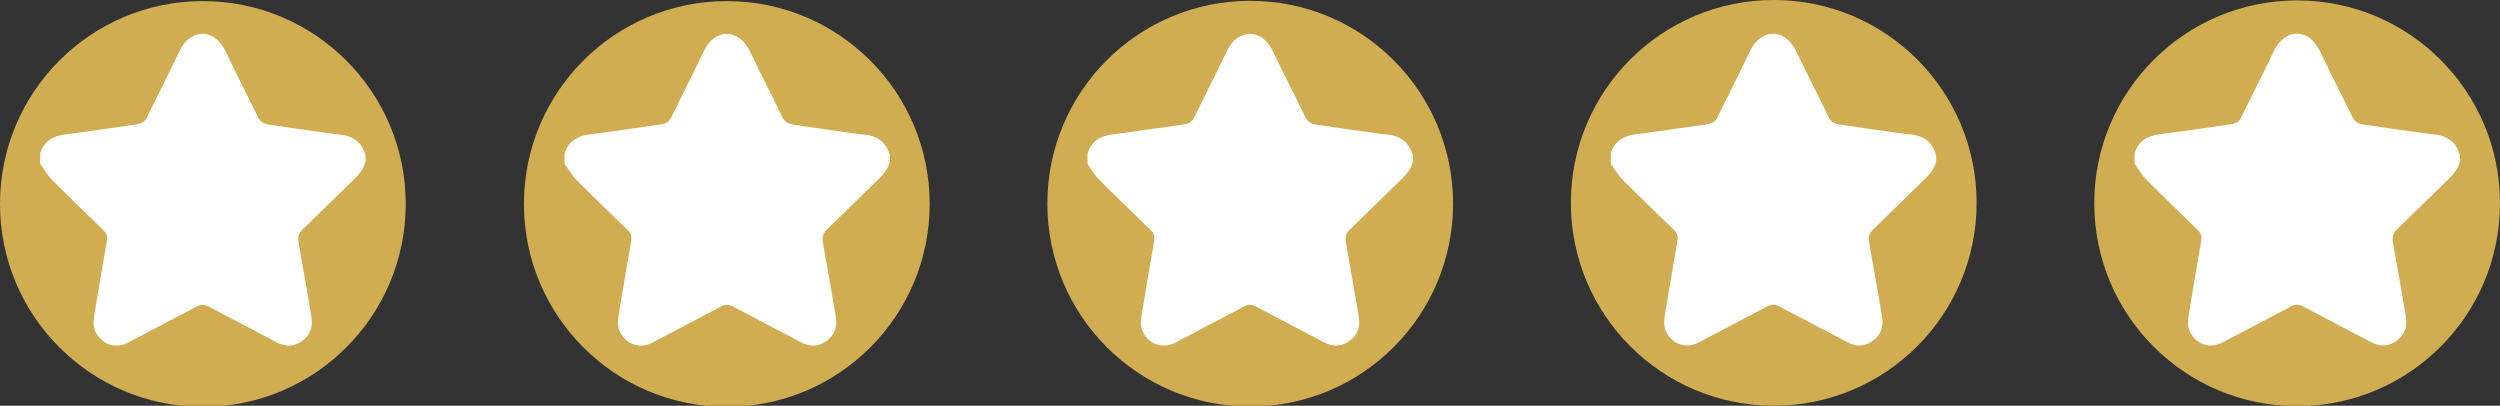
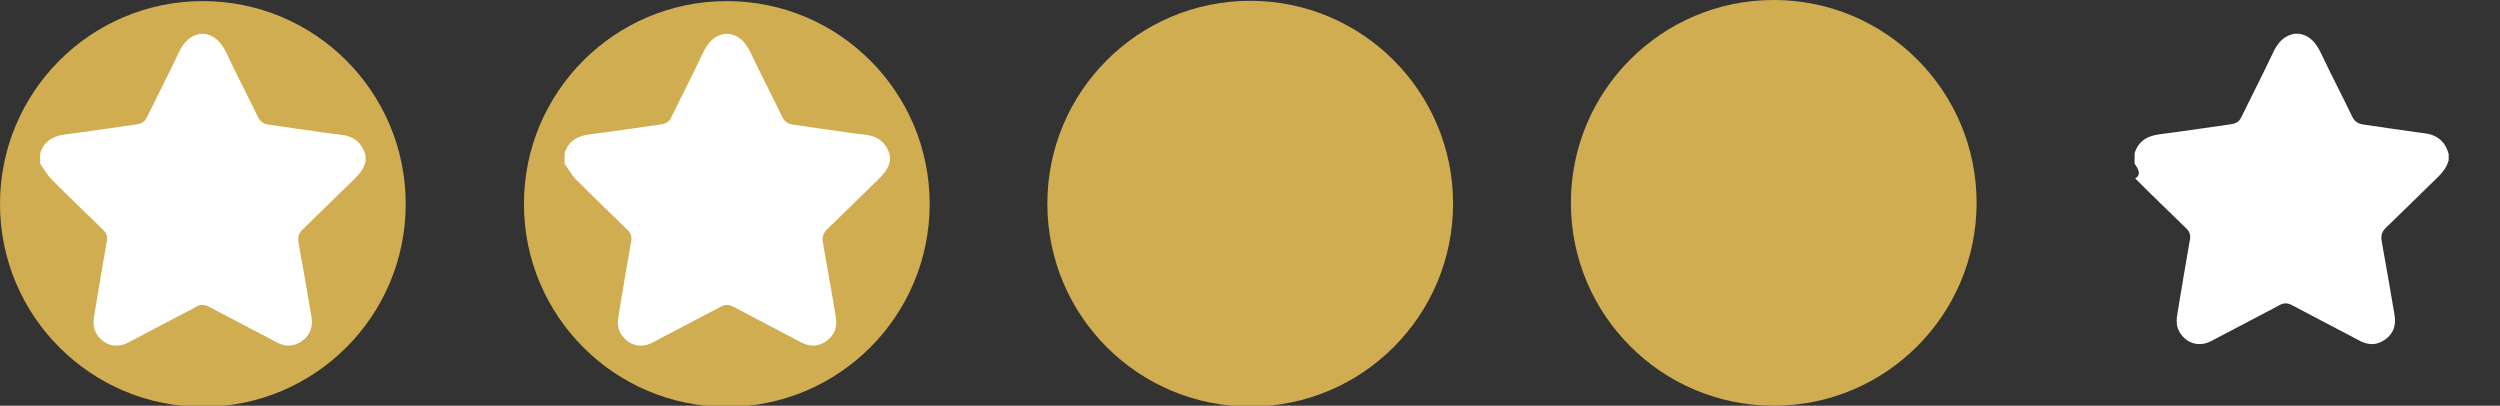
<svg xmlns="http://www.w3.org/2000/svg" version="1.1" id="Warstwa_1" x="0px" y="0px" viewBox="0 0 1816.5 294.8" style="enable-background:new 0 0 1816.5 294.8;" xml:space="preserve">
  <rect x="0" y="0" width="1816.5" height="294.8" fill="#333333" stroke="none" />
  <style type="text/css">
	.st0{fill:#D1AD51;}
	.st1{fill:#FFFFFF;}
</style>
  <g>
    <circle class="st0" cx="147.4" cy="148.2" r="147.4" />
  </g>
  <g>
    <circle class="st0" cx="528.1" cy="148.2" r="147.4" />
  </g>
  <g>
    <circle class="st0" cx="908.4" cy="148" r="147.4" />
  </g>
  <g>
    <circle class="st0" cx="1288.8" cy="147.4" r="147.4" />
  </g>
  <g>
-     <circle class="st0" cx="1669.1" cy="147.7" r="147.4" />
-   </g>
+     </g>
  <path class="st1" d="M29.2,119c0-2.5,0-5,0-7.5c2.7-8.8,9-12.6,17.9-13.8c17.2-2.2,34.3-4.8,51.4-7.2c3.4-0.5,6.4-1.4,8.1-5  c7.7-15.7,15.7-31.3,23.2-47.1c3.3-7.1,7.7-12.4,15.7-13.8c1,0,2,0,3,0c8.4,1.3,12.7,7,16.2,14.3c7.3,15.5,15.3,30.7,22.7,46.1  c1.8,3.7,4.6,5.1,8.1,5.6c14.1,2.1,28.3,4.1,42.5,6.1c2.7,0.4,5.4,0.8,8.2,1c10,0.8,16.8,5.4,19.4,15.4c0,1.5,0,3,0,4.5  c-1.6,5.8-5.4,9.9-9.6,13.9c-12.1,11.7-24,23.5-36.1,35.2c-2.6,2.5-3.6,5.3-3.1,8.7c0.6,3.7,1.2,7.4,1.9,11  c2.6,14.6,5.2,29.2,7.6,43.8c1.2,7.3-0.8,13.5-7.3,17.9c-6.2,4.2-12.3,3.8-18.6,0.3c-5.2-2.9-10.6-5.5-15.8-8.3  c-10.9-5.7-21.8-11.4-32.7-17.2c-3.1-1.7-6.1-1.9-9.2-0.1c-3.3,1.9-6.8,3.6-10.2,5.4c-13.2,6.9-26.4,13.9-39.6,20.8  c-8.8,4.6-18.5,1.5-23.2-7.3c-2.6-4.8-1.7-9.7-0.9-14.6c2.8-17.3,5.8-34.6,8.8-51.9c0.6-3.2-0.2-5.8-2.6-8.1  c-12.4-12.1-25-24.1-37.2-36.4C34.3,127.2,32,122.8,29.2,119z" />
  <path class="st1" d="M410.2,119c0-2.5,0-5,0-7.5c2.7-8.8,9-12.6,17.9-13.8c17.2-2.2,34.3-4.8,51.4-7.2c3.4-0.5,6.4-1.4,8.1-5  c7.7-15.7,15.7-31.3,23.2-47.1c3.3-7.1,7.7-12.4,15.7-13.8c1,0,2,0,3,0c8.4,1.3,12.7,7,16.2,14.3c7.3,15.5,15.3,30.7,22.7,46.1  c1.8,3.7,4.6,5.1,8.1,5.6c14.1,2.1,28.3,4.1,42.5,6.1c2.7,0.4,5.4,0.8,8.2,1c10,0.8,16.8,5.4,19.4,15.4c0,1.5,0,3,0,4.5  c-1.6,5.8-5.4,9.9-9.6,13.9c-12.1,11.7-24,23.5-36.1,35.2c-2.6,2.5-3.6,5.3-3.1,8.7c0.6,3.7,1.2,7.4,1.9,11  c2.6,14.6,5.2,29.2,7.6,43.8c1.2,7.3-0.8,13.5-7.3,17.9c-6.2,4.2-12.3,3.8-18.6,0.3c-5.2-2.9-10.6-5.5-15.8-8.3  c-10.9-5.7-21.8-11.4-32.7-17.2c-3.1-1.7-6.1-1.9-9.2-0.1c-3.3,1.9-6.8,3.6-10.2,5.4c-13.2,6.9-26.4,13.9-39.6,20.8  c-8.8,4.6-18.5,1.5-23.2-7.3c-2.6-4.8-1.7-9.7-0.9-14.6c2.8-17.3,5.8-34.6,8.8-51.9c0.6-3.2-0.2-5.8-2.6-8.1  c-12.4-12.1-25-24.1-37.2-36.4C415.3,127.2,413,122.8,410.2,119z" />
-   <path class="st1" d="M790.2,119c0-2.5,0-5,0-7.5c2.7-8.8,9-12.6,17.9-13.8c17.2-2.2,34.3-4.8,51.4-7.2c3.4-0.5,6.4-1.4,8.1-5  c7.7-15.7,15.7-31.3,23.2-47.1c3.3-7.1,7.7-12.4,15.7-13.8c1,0,2,0,3,0c8.4,1.3,12.7,7,16.2,14.3c7.3,15.5,15.3,30.7,22.7,46.1  c1.8,3.7,4.6,5.1,8.1,5.6c14.1,2.1,28.3,4.1,42.5,6.1c2.7,0.4,5.4,0.8,8.2,1c10,0.8,16.8,5.4,19.4,15.4c0,1.5,0,3,0,4.5  c-1.6,5.8-5.4,9.9-9.6,13.9c-12.1,11.7-24,23.5-36.1,35.2c-2.6,2.5-3.6,5.3-3.1,8.7c0.6,3.7,1.2,7.4,1.9,11  c2.6,14.6,5.2,29.2,7.6,43.8c1.2,7.3-0.8,13.5-7.3,17.9c-6.2,4.2-12.3,3.8-18.6,0.3c-5.2-2.9-10.6-5.5-15.8-8.3  c-10.9-5.7-21.8-11.4-32.7-17.2c-3.1-1.7-6.1-1.9-9.2-0.1c-3.3,1.9-6.8,3.6-10.2,5.4c-13.2,6.9-26.4,13.9-39.6,20.8  c-8.8,4.6-18.5,1.5-23.2-7.3c-2.6-4.8-1.7-9.7-0.9-14.6c2.8-17.3,5.8-34.6,8.8-51.9c0.6-3.2-0.2-5.8-2.6-8.1  c-12.4-12.1-25-24.1-37.2-36.4C795.2,127.2,792.9,122.8,790.2,119z" />
-   <path class="st1" d="M1170.4,118.9c0-2.5,0-5,0-7.5c2.7-8.8,9-12.6,17.9-13.8c17.2-2.2,34.3-4.8,51.4-7.2c3.4-0.5,6.4-1.4,8.1-5  c7.7-15.7,15.7-31.3,23.2-47.1c3.3-7.1,7.7-12.4,15.7-13.8c1,0,2,0,3,0c8.4,1.3,12.7,7,16.2,14.3c7.3,15.5,15.3,30.7,22.7,46.1  c1.8,3.7,4.6,5.1,8.1,5.6c14.1,2.1,28.3,4.1,42.5,6.1c2.7,0.4,5.4,0.8,8.2,1c10,0.8,16.8,5.4,19.4,15.4c0,1.5,0,3,0,4.5  c-1.6,5.8-5.4,9.9-9.6,13.9c-12.1,11.7-24,23.5-36.1,35.2c-2.6,2.5-3.6,5.3-3.1,8.7c0.6,3.7,1.2,7.4,1.9,11  c2.6,14.6,5.2,29.2,7.6,43.8c1.2,7.3-0.8,13.5-7.3,17.9c-6.2,4.2-12.3,3.8-18.6,0.3c-5.2-2.9-10.6-5.5-15.8-8.3  c-10.9-5.7-21.8-11.4-32.7-17.2c-3.1-1.7-6.1-1.9-9.2-0.1c-3.3,1.9-6.8,3.6-10.2,5.4c-13.2,6.9-26.4,13.9-39.6,20.8  c-8.8,4.6-18.5,1.5-23.2-7.3c-2.6-4.8-1.7-9.7-0.9-14.6c2.8-17.3,5.8-34.6,8.8-51.9c0.6-3.2-0.2-5.8-2.6-8.1  c-12.4-12.1-25-24.1-37.2-36.4C1175.5,127.1,1173.2,122.8,1170.4,118.9z" />
-   <path class="st1" d="M1551,118.9c0-2.5,0-5,0-7.5c2.7-8.8,9-12.6,17.9-13.8c17.2-2.2,34.3-4.8,51.4-7.2c3.4-0.5,6.4-1.4,8.1-5  c7.7-15.7,15.7-31.3,23.2-47.1c3.3-7.1,7.7-12.4,15.7-13.8c1,0,2,0,3,0c8.4,1.3,12.7,7,16.2,14.3c7.3,15.5,15.3,30.7,22.7,46.1  c1.8,3.7,4.6,5.1,8.1,5.6c14.1,2.1,28.3,4.1,42.5,6.1c2.7,0.4,5.4,0.8,8.2,1c10,0.8,16.8,5.4,19.4,15.4c0,1.5,0,3,0,4.5  c-1.6,5.8-5.4,9.9-9.6,13.9c-12.1,11.7-24,23.5-36.1,35.2c-2.6,2.5-3.6,5.3-3.1,8.7c0.6,3.7,1.2,7.4,1.9,11  c2.6,14.6,5.2,29.2,7.6,43.8c1.2,7.3-0.8,13.5-7.3,17.9c-6.2,4.2-12.3,3.8-18.6,0.3c-5.2-2.9-10.6-5.5-15.8-8.3  c-10.9-5.7-21.8-11.4-32.7-17.2c-3.1-1.7-6.1-1.9-9.2-0.1c-3.3,1.9-6.8,3.6-10.2,5.4c-13.2,6.9-26.4,13.9-39.6,20.8  c-8.8,4.6-18.5,1.5-23.2-7.3c-2.6-4.8-1.7-9.7-0.9-14.6c2.8-17.3,5.8-34.6,8.8-51.9c0.6-3.2-0.2-5.8-2.6-8.1  c-12.4-12.1-25-24.1-37.2-36.4C1556.1,127.1,1553.8,122.8,1551,118.9z" />
+   <path class="st1" d="M1551,118.9c0-2.5,0-5,0-7.5c2.7-8.8,9-12.6,17.9-13.8c17.2-2.2,34.3-4.8,51.4-7.2c3.4-0.5,6.4-1.4,8.1-5  c7.7-15.7,15.7-31.3,23.2-47.1c3.3-7.1,7.7-12.4,15.7-13.8c1,0,2,0,3,0c8.4,1.3,12.7,7,16.2,14.3c7.3,15.5,15.3,30.7,22.7,46.1  c1.8,3.7,4.6,5.1,8.1,5.6c14.1,2.1,28.3,4.1,42.5,6.1c10,0.8,16.8,5.4,19.4,15.4c0,1.5,0,3,0,4.5  c-1.6,5.8-5.4,9.9-9.6,13.9c-12.1,11.7-24,23.5-36.1,35.2c-2.6,2.5-3.6,5.3-3.1,8.7c0.6,3.7,1.2,7.4,1.9,11  c2.6,14.6,5.2,29.2,7.6,43.8c1.2,7.3-0.8,13.5-7.3,17.9c-6.2,4.2-12.3,3.8-18.6,0.3c-5.2-2.9-10.6-5.5-15.8-8.3  c-10.9-5.7-21.8-11.4-32.7-17.2c-3.1-1.7-6.1-1.9-9.2-0.1c-3.3,1.9-6.8,3.6-10.2,5.4c-13.2,6.9-26.4,13.9-39.6,20.8  c-8.8,4.6-18.5,1.5-23.2-7.3c-2.6-4.8-1.7-9.7-0.9-14.6c2.8-17.3,5.8-34.6,8.8-51.9c0.6-3.2-0.2-5.8-2.6-8.1  c-12.4-12.1-25-24.1-37.2-36.4C1556.1,127.1,1553.8,122.8,1551,118.9z" />
</svg>